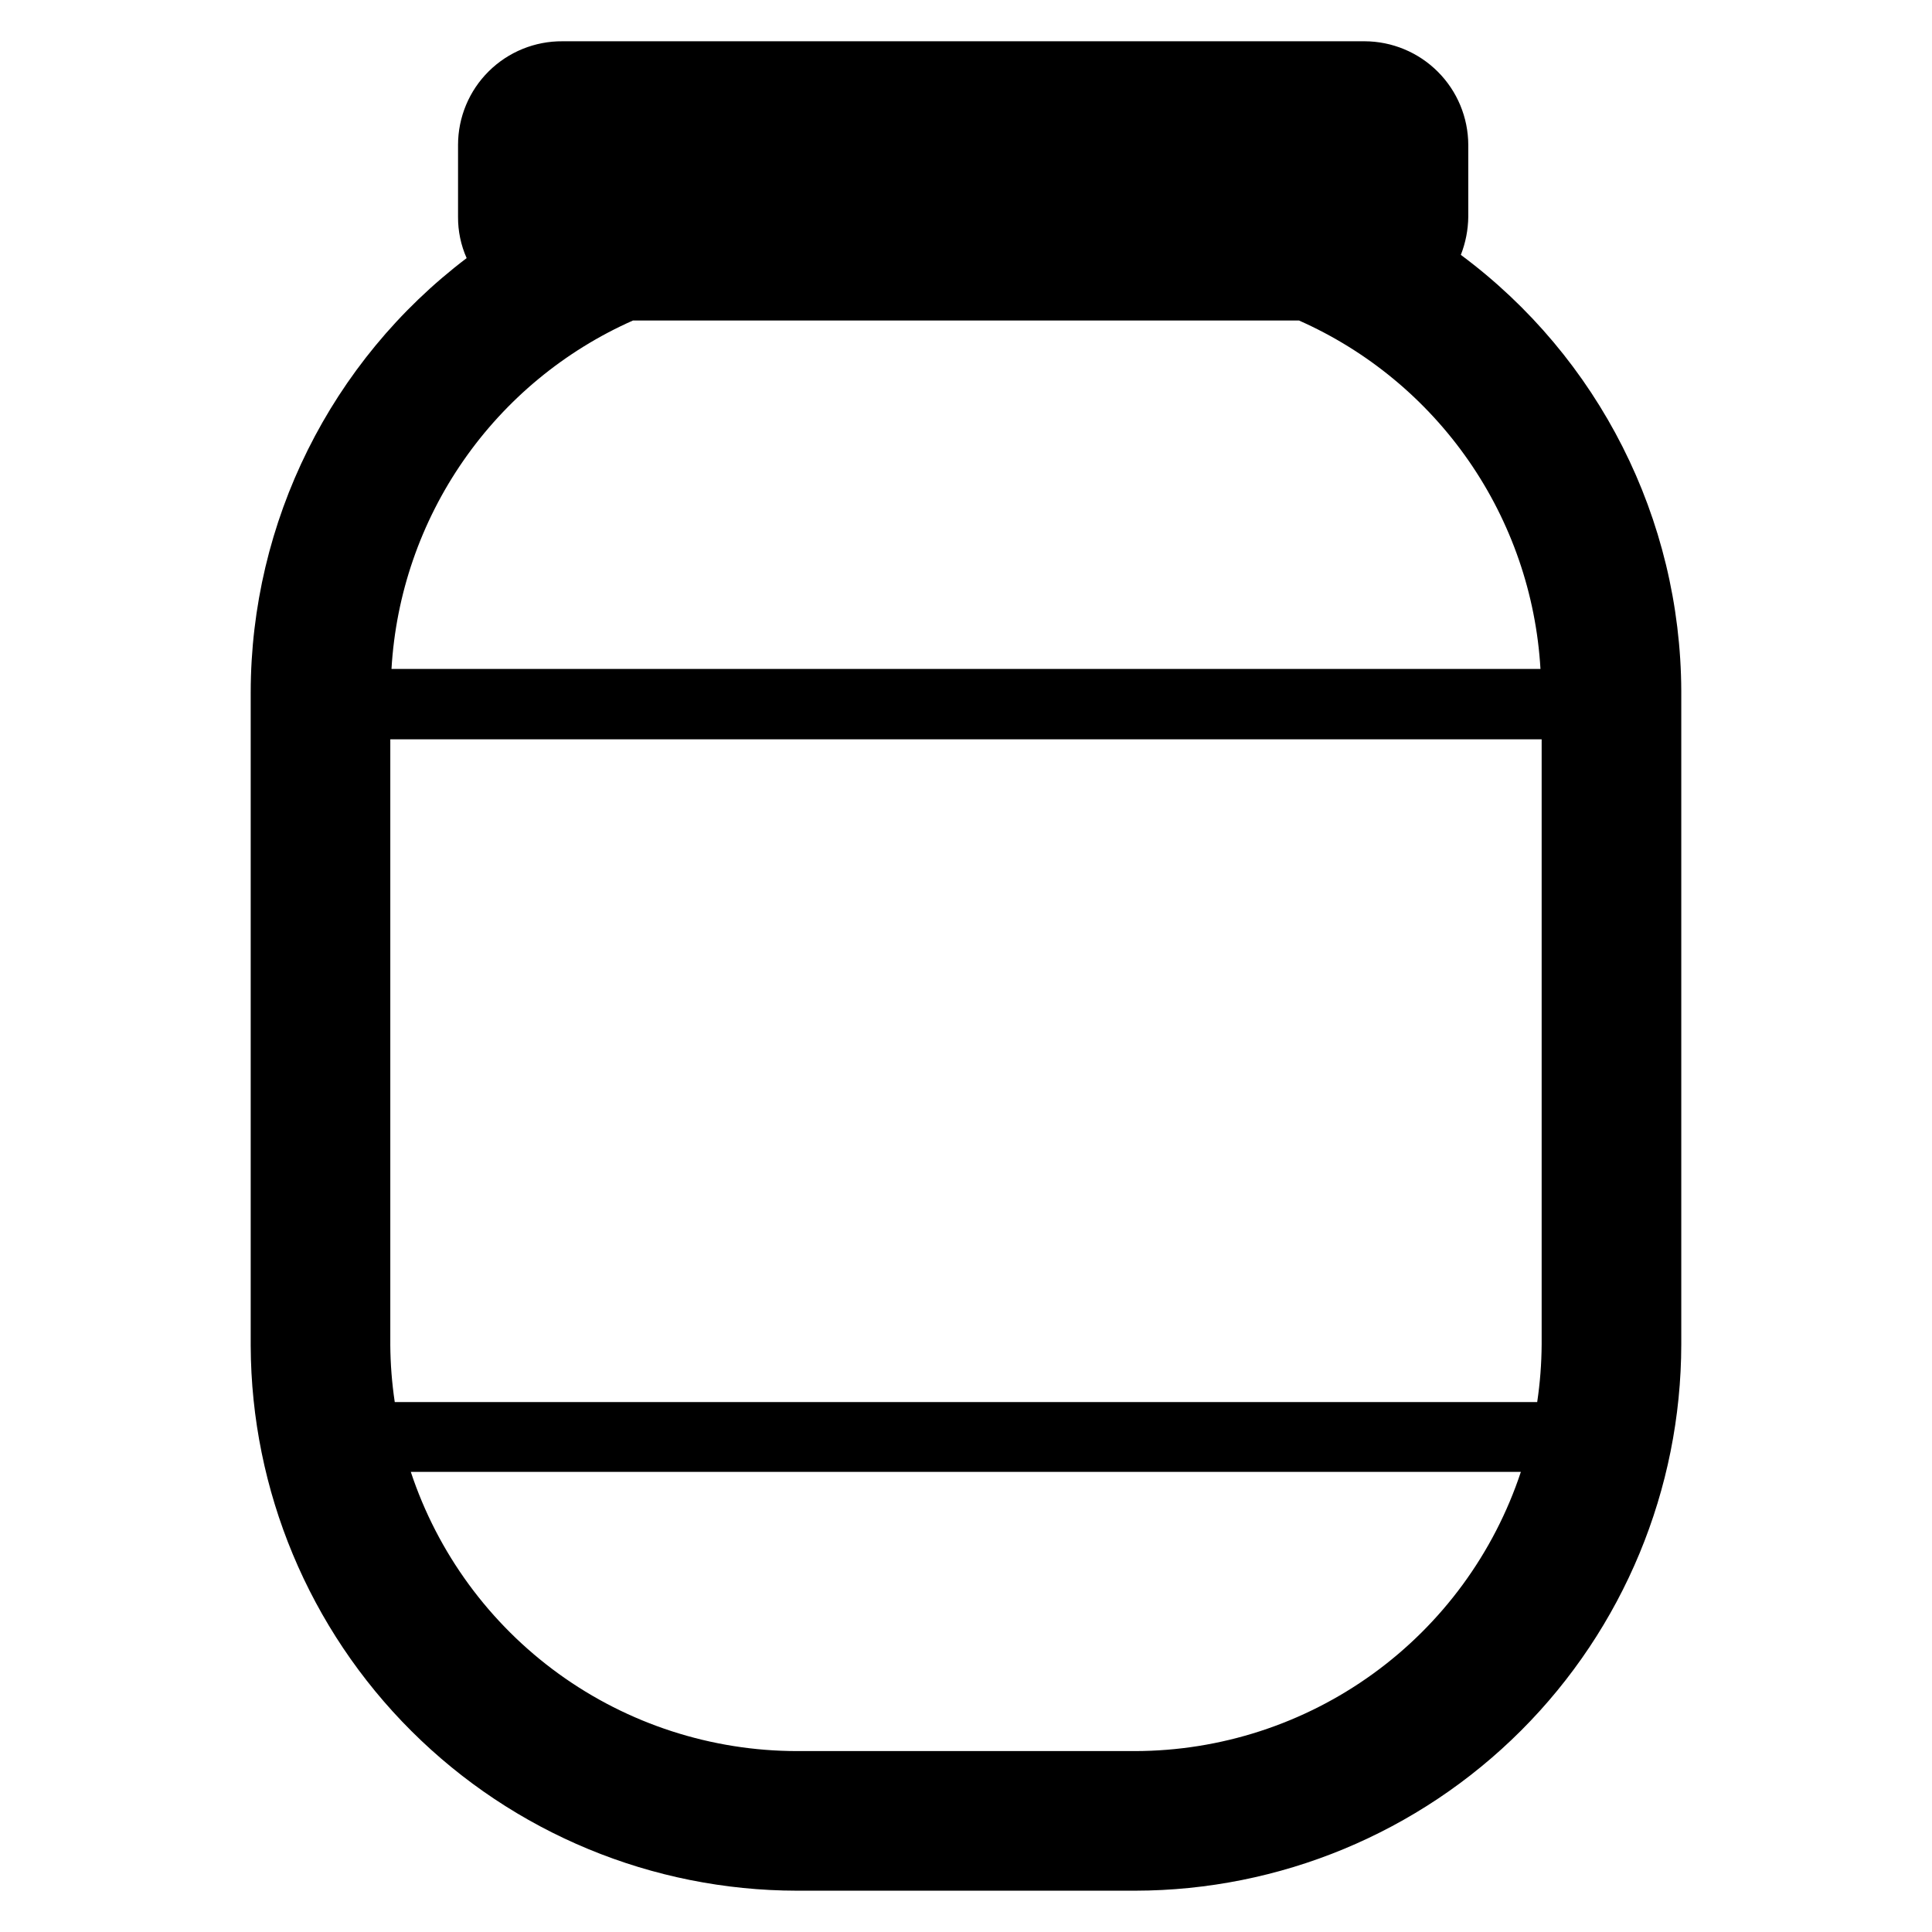
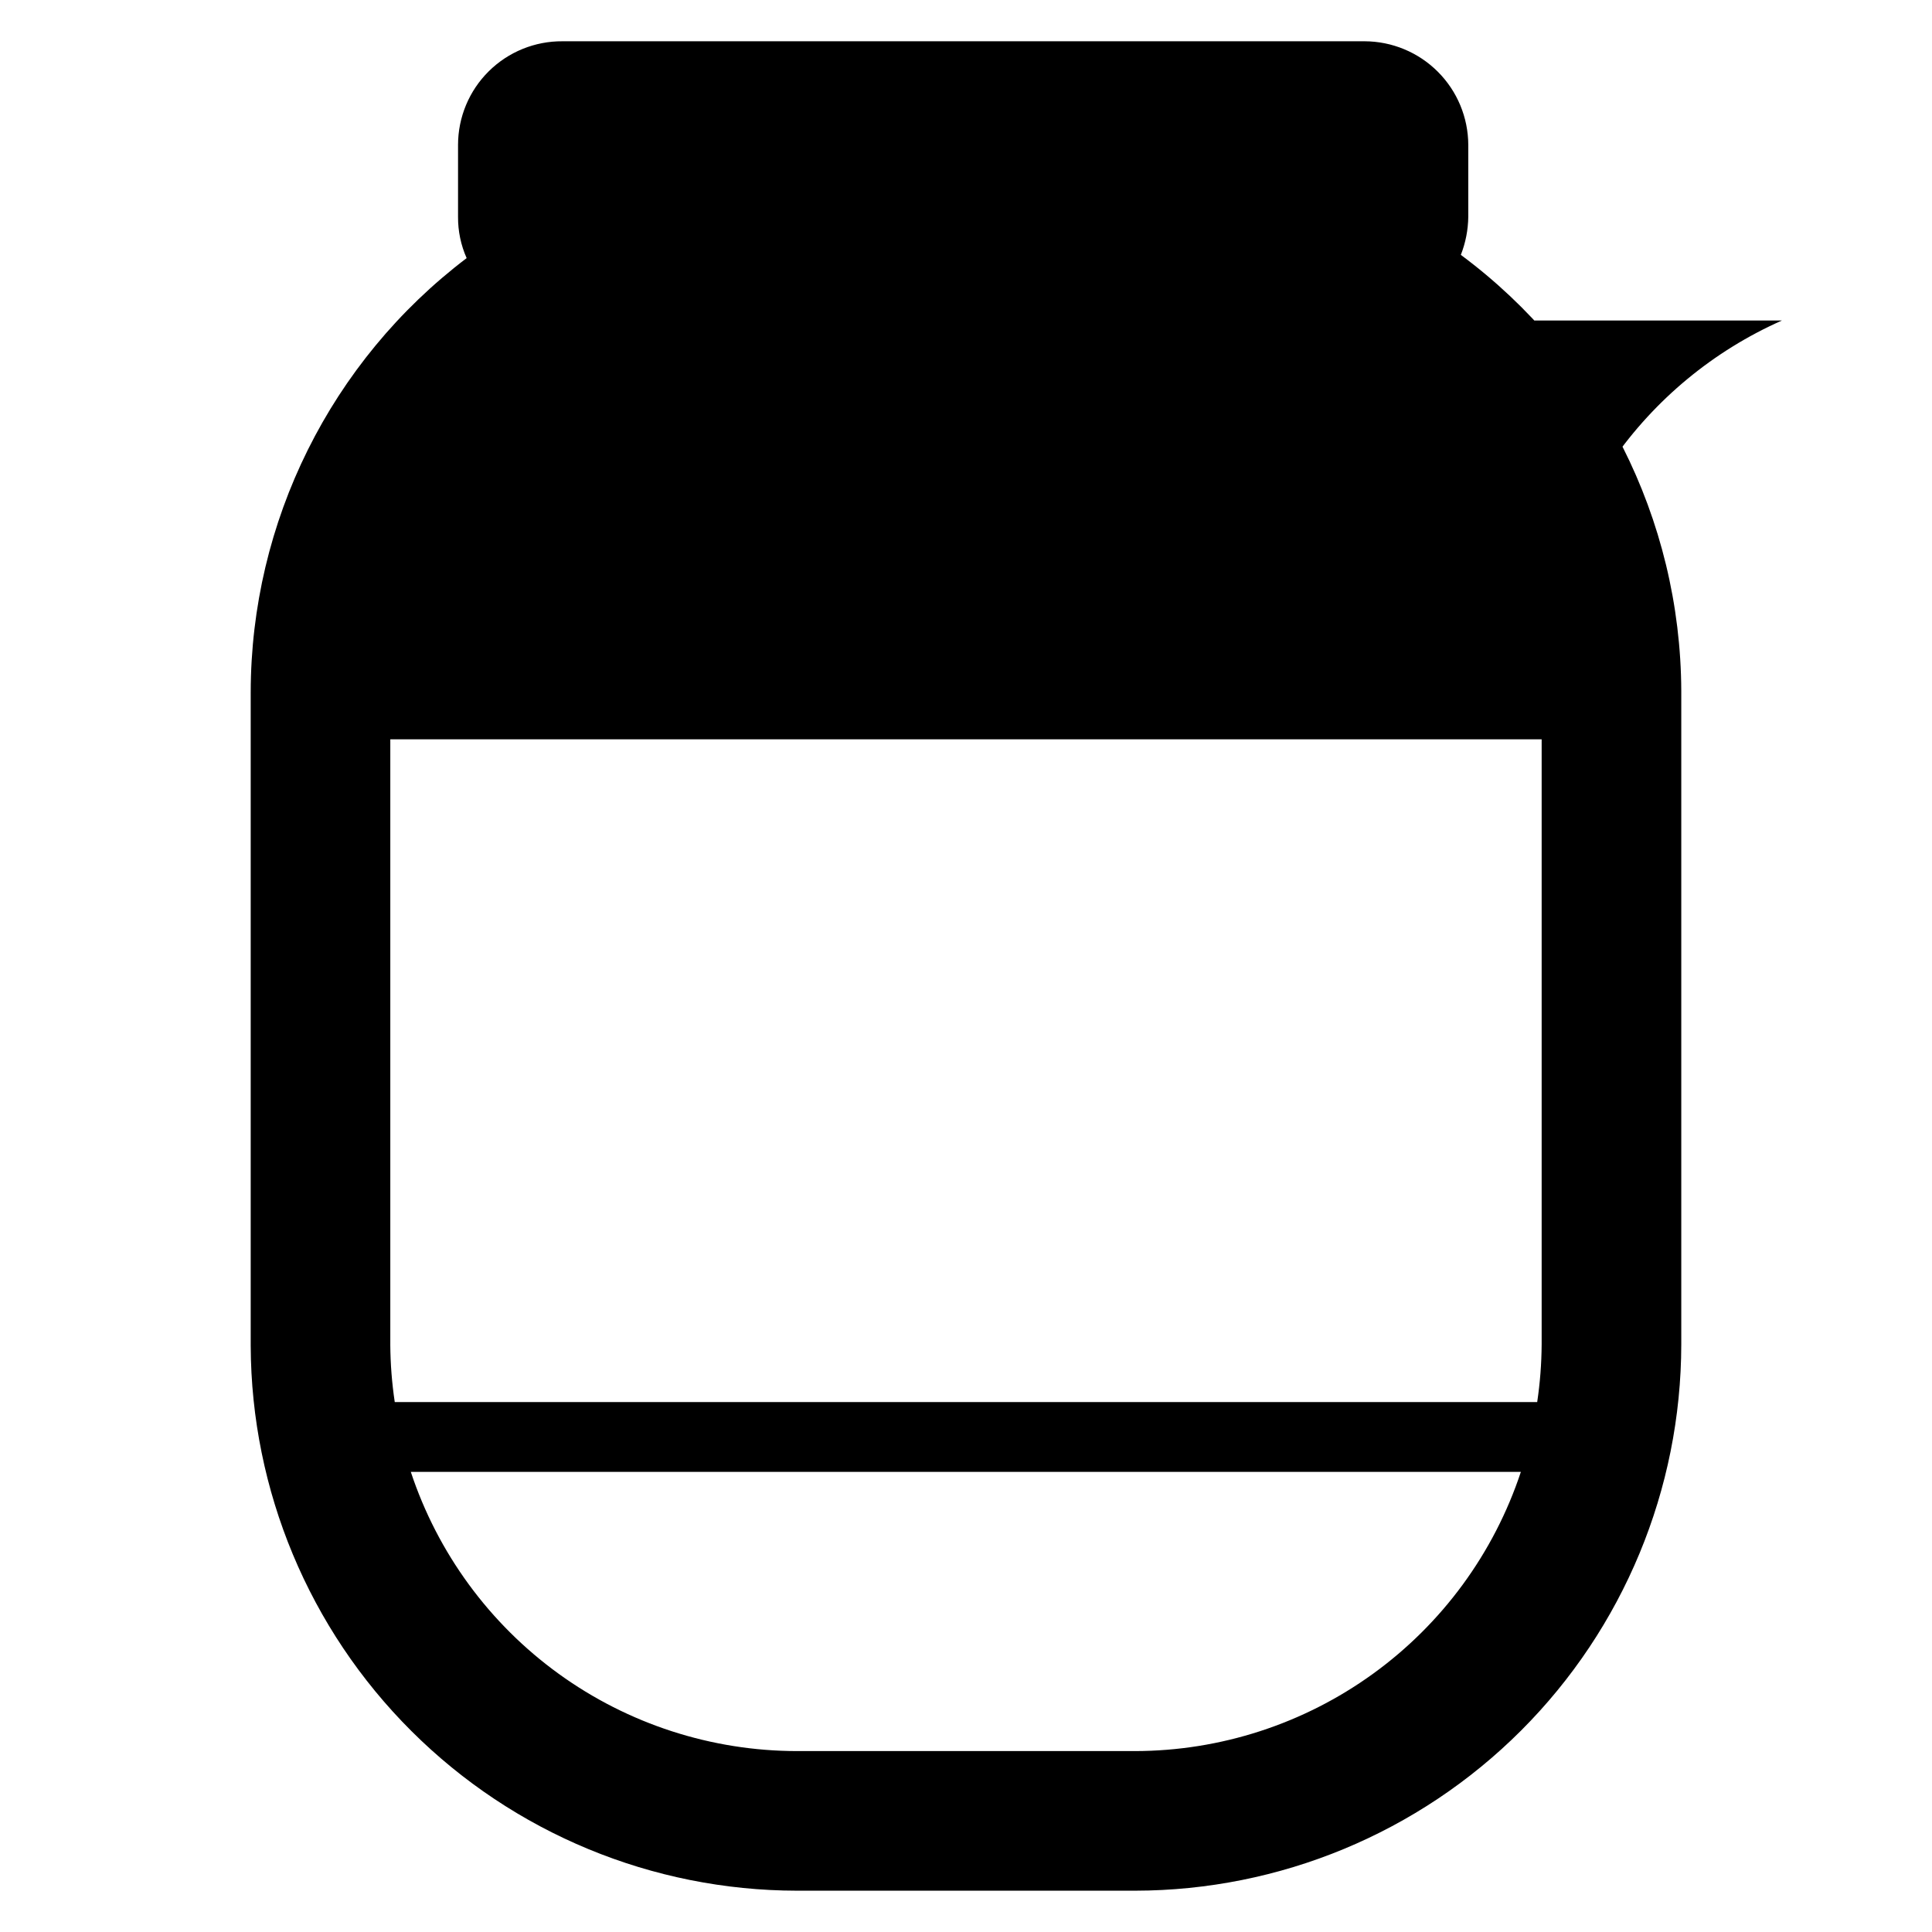
<svg xmlns="http://www.w3.org/2000/svg" fill="#000000" width="800px" height="800px" version="1.1" viewBox="144 144 512 512">
-   <path d="m531.14 211.54c1.258-3.215 1.926-6.629 1.969-10.078v-19.051c-0.02-7.277-2.922-14.254-8.07-19.402-5.144-5.148-12.121-8.047-19.402-8.07h-212.54c-7.328-0.062-14.379 2.805-19.582 7.965-5.203 5.156-8.129 12.184-8.129 19.508v19.051c-0.027 3.769 0.75 7.5 2.281 10.941-36.012 27.312-57.184 69.891-57.227 115.09v173.19c0.145 38.312 15.457 75.008 42.586 102.06 27.129 27.055 63.867 42.266 102.18 42.309h89.582c38.383-0.043 75.18-15.309 102.32-42.445 27.141-27.141 42.406-63.941 42.449-102.32v-173.18c-0.176-45.574-21.82-88.398-58.414-115.56zm-219.39 17.395h176.49c18.125 8.027 33.684 20.891 44.977 37.18 11.289 16.289 17.871 35.375 19.023 55.16h-304.49c1.152-19.785 7.734-38.871 19.027-55.16 11.289-16.289 26.848-29.152 44.973-37.18zm-64.316 271.35v-160.36h305.12v160.36c-0.031 5.109-0.426 10.215-1.18 15.27h-302.76c-0.758-5.055-1.152-10.16-1.184-15.27zm197.35 107.77h-89.582c-22.668-0.023-44.754-7.184-63.121-20.465-18.367-13.285-32.09-32.012-39.215-53.531h294.18c-7.121 21.508-20.828 40.227-39.184 53.508-18.352 13.281-40.418 20.449-63.074 20.488z" />
+   <path d="m531.14 211.54c1.258-3.215 1.926-6.629 1.969-10.078v-19.051c-0.02-7.277-2.922-14.254-8.07-19.402-5.144-5.148-12.121-8.047-19.402-8.07h-212.54c-7.328-0.062-14.379 2.805-19.582 7.965-5.203 5.156-8.129 12.184-8.129 19.508v19.051c-0.027 3.769 0.75 7.5 2.281 10.941-36.012 27.312-57.184 69.891-57.227 115.09v173.19c0.145 38.312 15.457 75.008 42.586 102.06 27.129 27.055 63.867 42.266 102.18 42.309h89.582c38.383-0.043 75.18-15.309 102.32-42.445 27.141-27.141 42.406-63.941 42.449-102.32v-173.18c-0.176-45.574-21.82-88.398-58.414-115.56zm-219.39 17.395h176.49c18.125 8.027 33.684 20.891 44.977 37.18 11.289 16.289 17.871 35.375 19.023 55.16c1.152-19.785 7.734-38.871 19.027-55.16 11.289-16.289 26.848-29.152 44.973-37.18zm-64.316 271.35v-160.36h305.12v160.36c-0.031 5.109-0.426 10.215-1.18 15.27h-302.76c-0.758-5.055-1.152-10.16-1.184-15.27zm197.35 107.77h-89.582c-22.668-0.023-44.754-7.184-63.121-20.465-18.367-13.285-32.09-32.012-39.215-53.531h294.18c-7.121 21.508-20.828 40.227-39.184 53.508-18.352 13.281-40.418 20.449-63.074 20.488z" />
</svg>